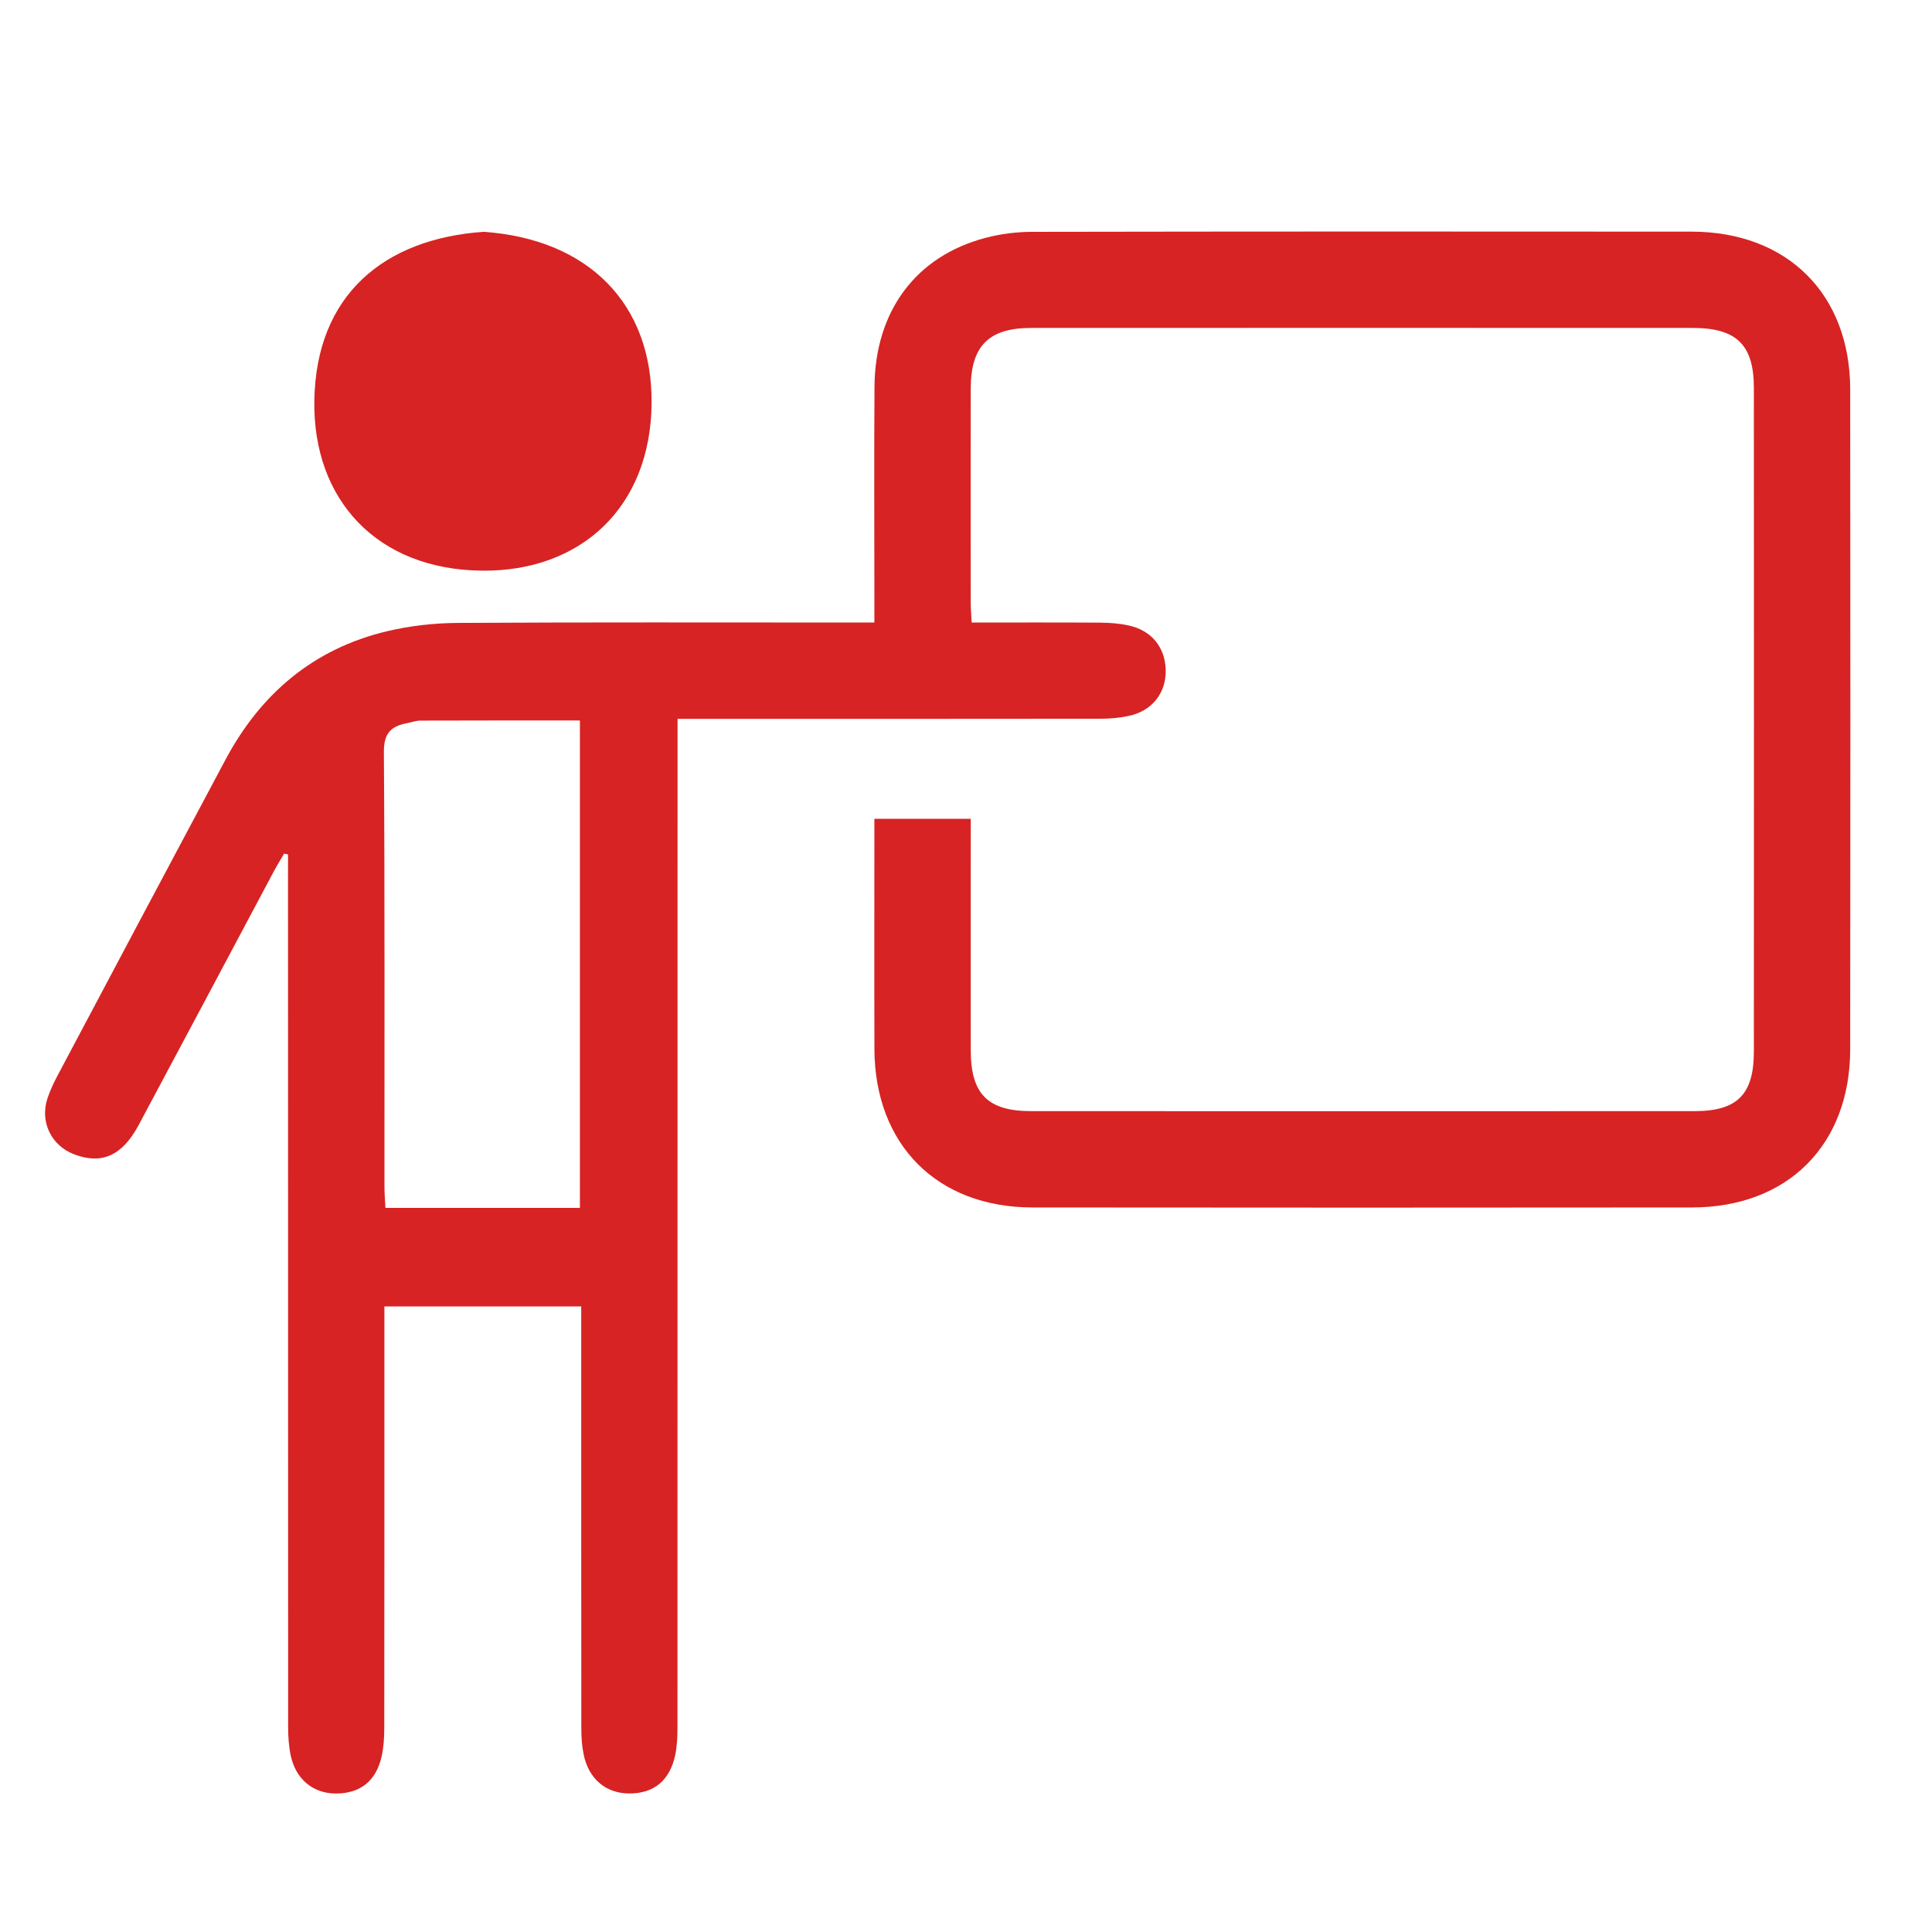
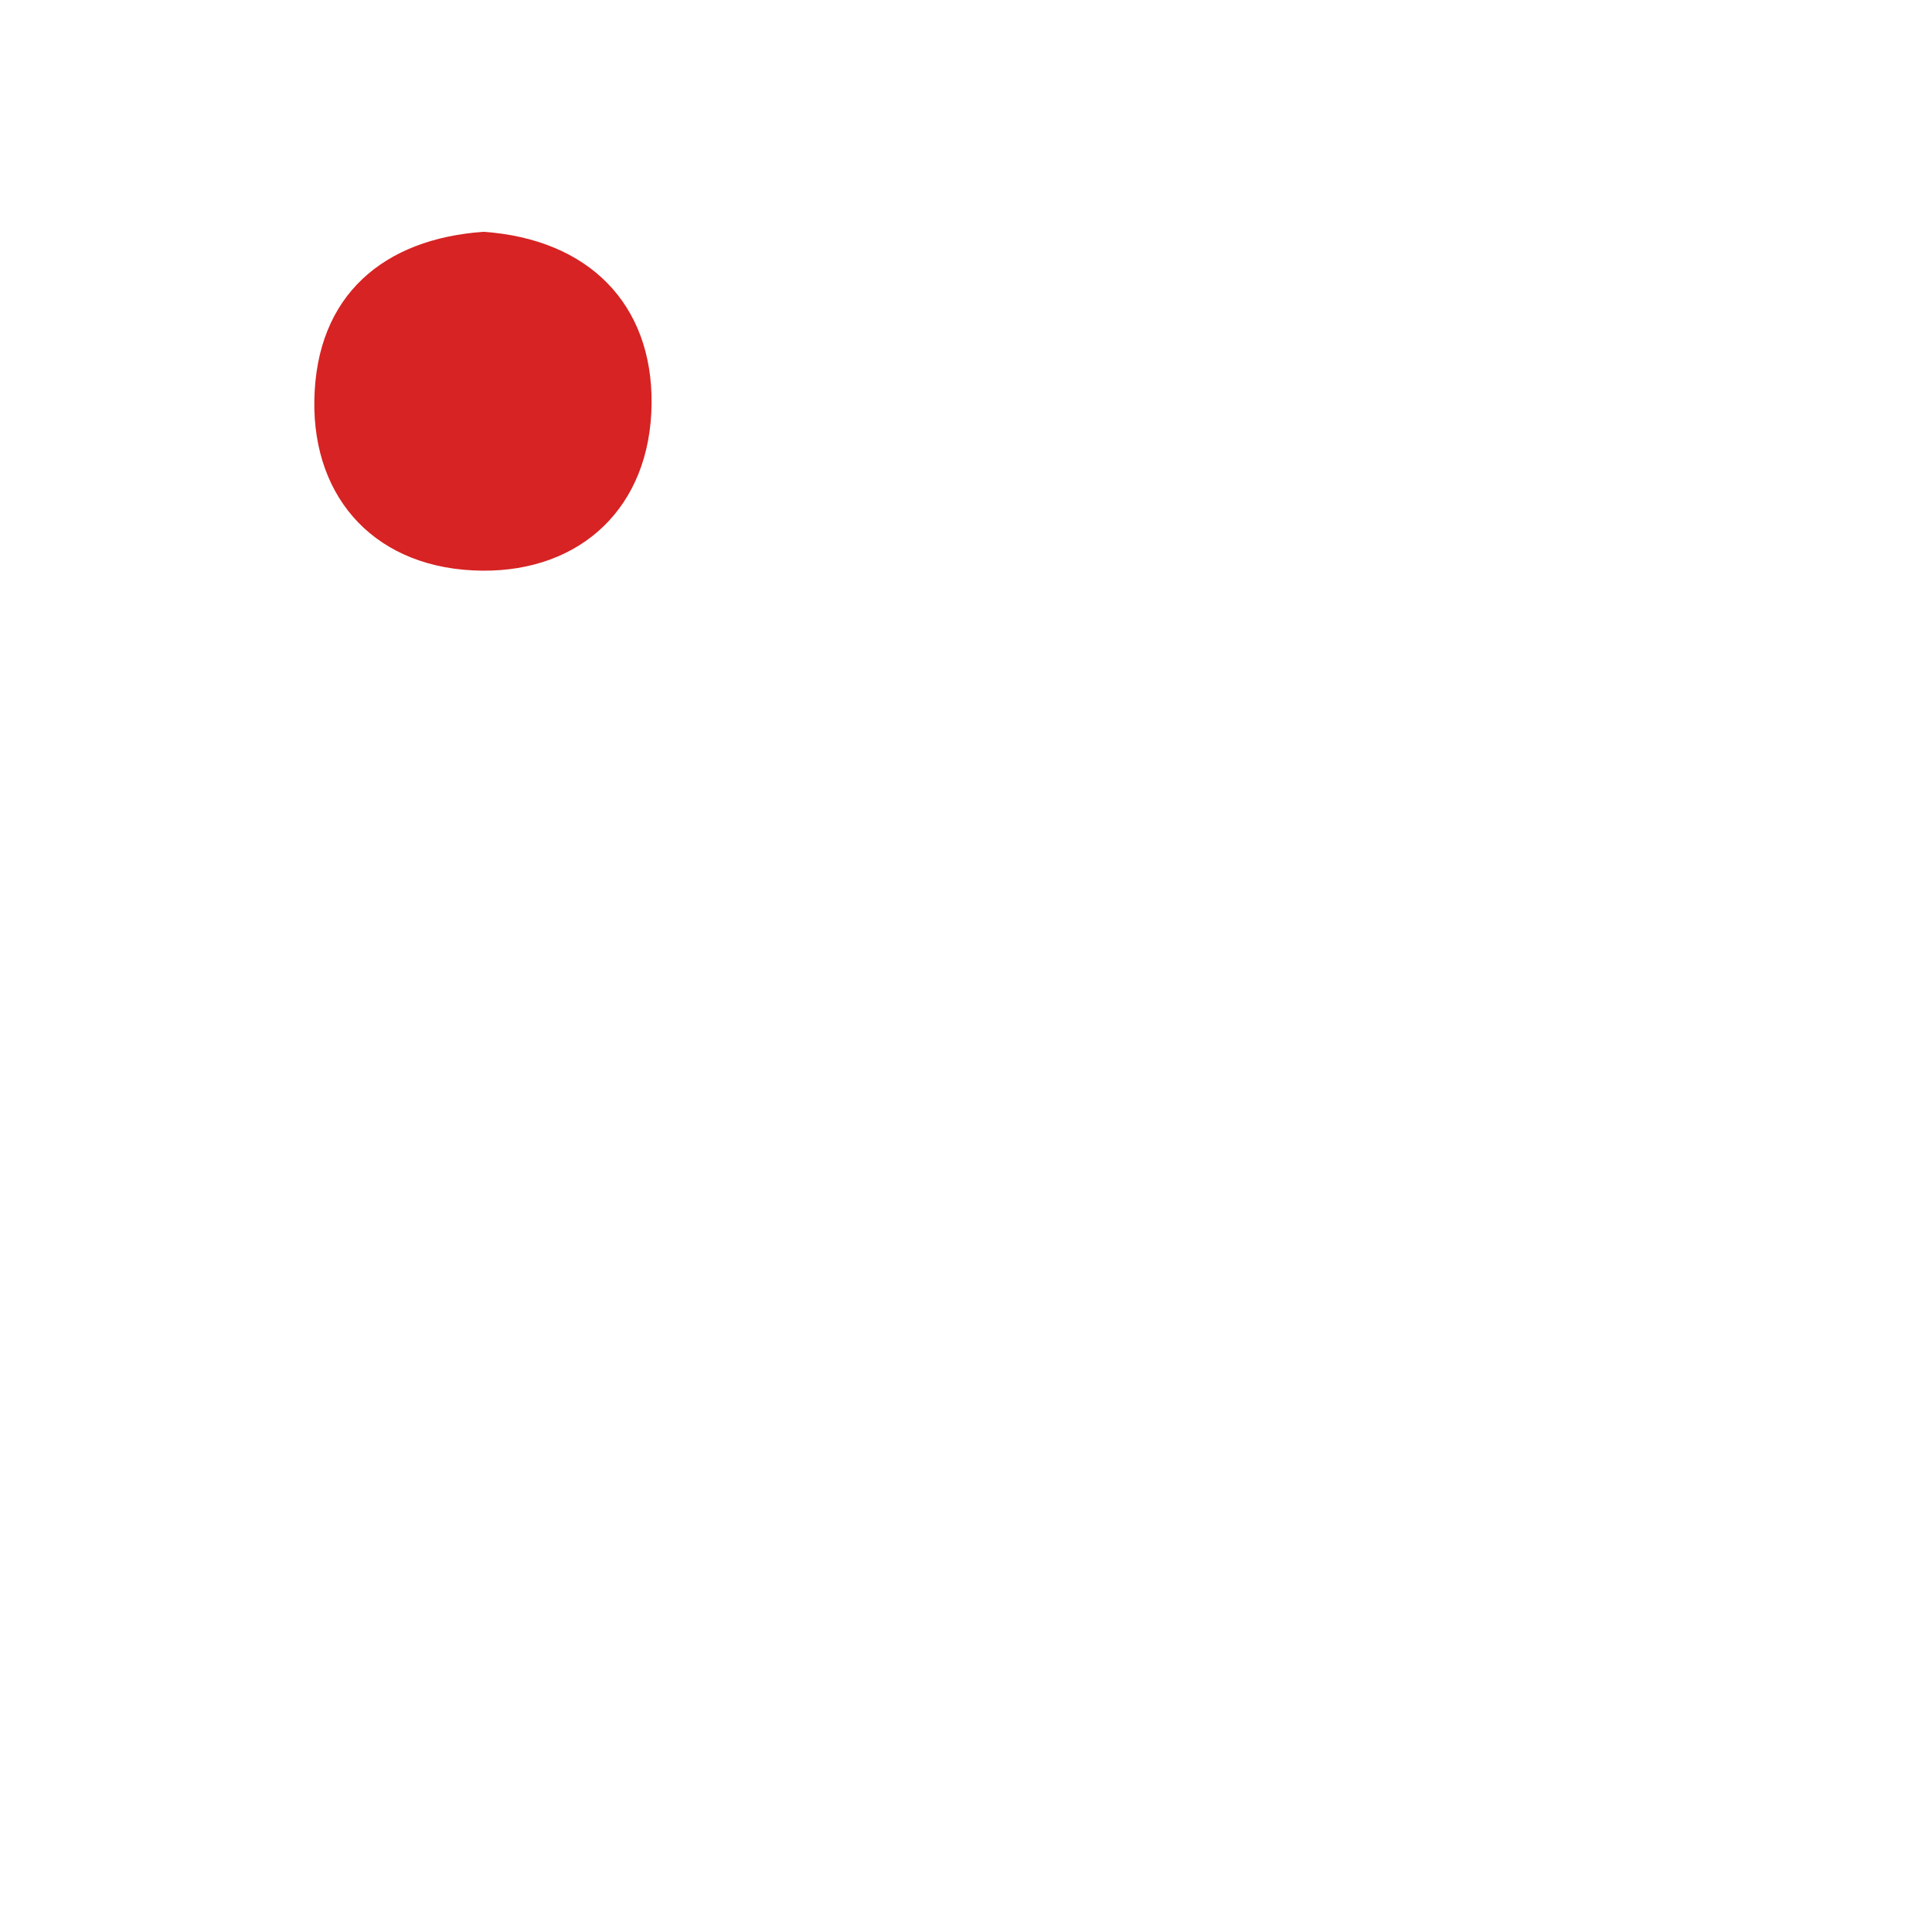
<svg xmlns="http://www.w3.org/2000/svg" id="Layer_1" data-name="Layer 1" viewBox="0 0 500 500">
-   <path fill="#d72323" class="cls-1" d="m226.3,211.9h24.93c0,1.97,0,3.83,0,5.68,0,18.09-.02,36.18,0,54.28.02,11.27,4.39,15.69,15.61,15.7,57.25.02,114.51.03,171.76,0,10.99,0,15.29-4.33,15.3-15.38.03-57.26.03-114.52,0-171.78,0-11.15-4.48-15.52-15.78-15.53-57.08-.02-114.16-.02-171.24,0-11.02,0-15.64,4.67-15.66,15.74-.03,18.44-.01,36.89,0,55.33,0,1.54.14,3.07.24,5.17,11.31,0,22.33-.04,33.34.03,2.43.02,4.91.21,7.29.73,5.91,1.27,9.44,5.64,9.59,11.48.15,5.96-3.49,10.64-9.55,11.93-2.38.5-4.85.73-7.29.73-34.25.05-68.49.03-102.74.03h-6.75c0,2.77,0,5.01,0,7.24,0,84.49,0,168.97-.02,253.46,0,2.44-.07,4.94-.55,7.31-1.38,6.76-5.59,10.18-12.06,10.1-5.95-.07-10.36-3.77-11.66-10.04-.46-2.21-.61-4.51-.61-6.78-.04-34.25-.03-68.5-.03-102.75v-6.47h-50.94v6.32c0,34.25.01,68.5-.03,102.75,0,2.44-.15,4.93-.67,7.3-1.4,6.43-5.54,9.69-11.86,9.68-5.93-.01-10.43-3.72-11.71-9.96-.49-2.38-.64-4.86-.64-7.3-.03-73.25-.03-146.49-.03-219.74v-6.03c-.34-.07-.67-.15-1.01-.22-.92,1.59-1.89,3.15-2.75,4.76-11.64,21.84-23.23,43.7-34.91,65.52-4.26,7.95-9.57,10.26-16.7,7.54-5.92-2.26-8.9-8.41-6.88-14.49.66-1.98,1.56-3.91,2.54-5.76,14.48-27.29,28.95-54.58,43.5-81.83,9.14-17.14,22.82-28.78,41.9-33.3,5.92-1.4,12.14-2.1,18.22-2.14,33.54-.2,67.09-.1,100.63-.1h7.21c0-2.06,0-3.89,0-5.72,0-18.44-.1-36.89.03-55.33.14-19.58,10.75-33.8,28.8-38.52,3.86-1.01,7.96-1.53,11.95-1.54,56.9-.1,113.81-.1,170.71-.05,24.78.02,41.02,16.16,41.05,40.85.06,56.91.06,113.82,0,170.73-.02,24.77-16.17,40.94-40.93,40.96-56.9.06-113.81.06-170.71,0-24.69-.03-40.81-16.26-40.89-41.02-.06-19.66-.01-39.32-.01-59.56Zm-76.22,100.69v-126.13c-13.98,0-27.62-.02-41.25.03-1.2,0-2.41.46-3.61.69-4.11.79-5.91,2.69-5.87,7.45.25,37.53.13,75.07.15,112.61,0,1.7.15,3.41.25,5.36h50.34Z" />
  <path fill="#d72323" class="cls-1" d="m125.14,59.99c27.23,1.9,43.74,18.72,43.49,44.46-.26,26.87-18.33,43.45-43.78,43.24-27.26-.23-43.92-18.35-43.5-44.04.44-27.36,18.08-41.86,43.79-43.66Z" />
</svg>